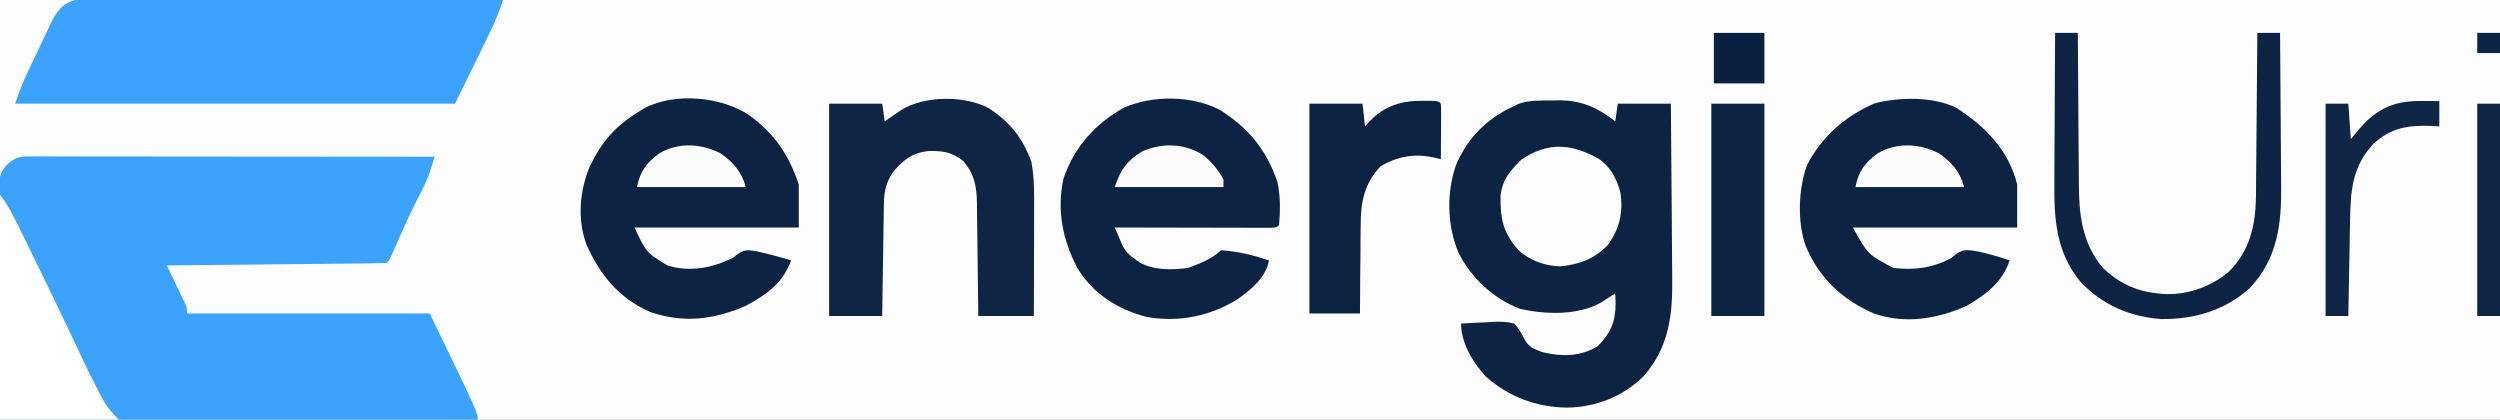
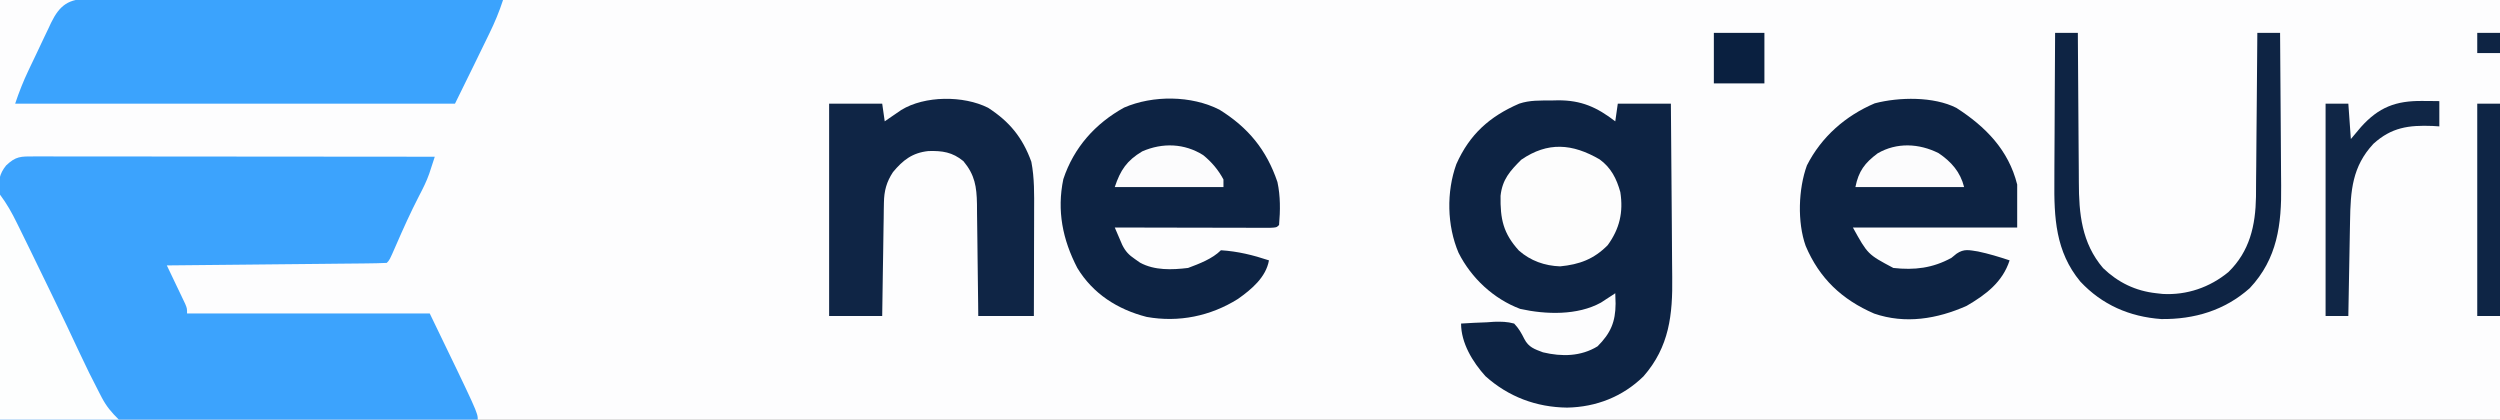
<svg xmlns="http://www.w3.org/2000/svg" width="989" height="166">
  <rect width="100%" height="100%" fill="#808080" stroke="none" />
  <path d="M0 0 C326.37 0 652.74 0 989 0 C989 54.78 989 109.56 989 166 C662.63 166 336.26 166 0 166 C0 111.22 0 56.44 0 0 Z " fill="#FDFDFE" transform="translate(0,0)" />
  <path d="M0 0 C0.675 -0.001 1.351 -0.002 2.047 -0.003 C4.321 -0.004 6.595 0.001 8.869 0.007 C10.495 0.007 12.121 0.007 13.747 0.006 C18.17 0.006 22.593 0.012 27.017 0.019 C31.636 0.025 36.255 0.026 40.874 0.027 C49.625 0.03 58.376 0.038 67.128 0.048 C77.089 0.059 87.05 0.065 97.011 0.07 C117.506 0.08 138.001 0.098 158.495 0.12 C158.03 1.552 157.562 2.983 157.092 4.413 C156.831 5.21 156.571 6.007 156.302 6.828 C155.226 9.887 153.815 12.69 152.308 15.558 C148.958 22.038 145.981 28.654 143.073 35.343 C140.592 41.024 140.592 41.024 139.495 42.12 C136.788 42.245 134.105 42.306 131.396 42.326 C130.547 42.335 129.698 42.345 128.824 42.356 C126.005 42.387 123.186 42.412 120.367 42.437 C118.417 42.457 116.468 42.478 114.519 42.5 C109.378 42.555 104.238 42.604 99.097 42.652 C93.855 42.703 88.614 42.758 83.372 42.814 C73.08 42.921 62.788 43.023 52.495 43.12 C52.738 43.625 52.98 44.129 53.23 44.649 C54.322 46.929 55.409 49.212 56.495 51.495 C56.877 52.289 57.259 53.083 57.652 53.902 C58.013 54.662 58.374 55.423 58.745 56.206 C59.248 57.259 59.248 57.259 59.761 58.333 C60.495 60.12 60.495 60.12 60.495 62.12 C92.175 62.12 123.855 62.12 156.495 62.12 C175.495 101.387 175.495 101.387 175.495 104.12 C113.125 104.12 50.755 104.12 -13.505 104.12 C-13.608 88.239 -13.711 72.358 -13.817 55.995 C-13.863 50.986 -13.908 45.976 -13.955 40.815 C-13.978 34.685 -13.978 34.685 -13.982 31.813 C-13.989 29.812 -14.007 27.811 -14.032 25.811 C-14.069 22.775 -14.074 19.741 -14.072 16.706 C-14.09 15.819 -14.108 14.931 -14.127 14.017 C-14.091 9.742 -13.832 6.976 -11.094 3.584 C-7.202 -0.119 -5.293 -0.004 0 0 Z " fill="#3CA3FD" transform="translate(13.505,61.88)" />
  <path d="M0 0 C0.873 -0.021 1.747 -0.041 2.646 -0.062 C11.846 -0.117 18.069 2.667 25.312 8.25 C25.642 5.94 25.973 3.63 26.312 1.25 C33.242 1.25 40.172 1.25 47.312 1.25 C47.426 12.221 47.517 23.192 47.572 34.164 C47.598 39.26 47.633 44.355 47.69 49.451 C47.744 54.379 47.774 59.306 47.787 64.234 C47.796 66.104 47.814 67.973 47.841 69.843 C48.048 84.688 46.725 97.423 36.48 109.129 C28.241 117.19 17.755 121.292 6.25 121.5 C-5.951 121.352 -16.965 117.214 -26.055 109.055 C-31.143 103.431 -35.688 95.919 -35.688 88.25 C-32.293 88.017 -28.9 87.875 -25.5 87.75 C-24.54 87.683 -23.581 87.616 -22.592 87.547 C-19.753 87.468 -17.429 87.496 -14.688 88.25 C-12.874 90.151 -11.838 91.979 -10.671 94.326 C-8.98 97.633 -6.607 98.381 -3.285 99.629 C4.169 101.411 11.711 101.292 18.312 97.25 C23.48 92.083 25.404 87.591 25.438 80.375 C25.406 79 25.367 77.625 25.312 76.25 C24.551 76.757 24.551 76.757 23.773 77.273 C23.085 77.719 22.397 78.165 21.688 78.625 C21.015 79.066 20.342 79.507 19.648 79.961 C10.358 85.088 -2.151 84.701 -12.312 82.445 C-22.825 78.476 -31.641 70.275 -36.688 60.25 C-41.275 49.47 -41.514 36.163 -37.562 25.188 C-32.328 13.428 -24.441 6.332 -12.688 1.25 C-8.457 -0.16 -4.432 0.026 0 0 Z " fill="#0D2343" transform="translate(613.688,39.75)" />
  <path d="M0 0 C1.054 -0.005 1.054 -0.005 2.129 -0.01 C4.477 -0.017 6.824 0.005 9.172 0.027 C10.857 0.028 12.543 0.027 14.228 0.025 C18.8 0.024 23.372 0.048 27.944 0.075 C32.723 0.1 37.502 0.103 42.282 0.108 C51.33 0.12 60.379 0.153 69.427 0.193 C79.73 0.238 90.032 0.26 100.334 0.28 C121.525 0.322 142.716 0.392 163.907 0.481 C162.418 5.076 160.627 9.376 158.501 13.708 C158.175 14.378 157.85 15.048 157.515 15.738 C156.482 17.862 155.445 19.984 154.407 22.106 C153.71 23.538 153.013 24.97 152.317 26.403 C149.867 31.439 147.412 36.472 144.907 41.481 C87.487 41.481 30.067 41.481 -29.093 41.481 C-27.558 36.875 -25.867 32.613 -23.792 28.254 C-23.474 27.584 -23.156 26.914 -22.828 26.224 C-22.157 24.816 -21.483 23.409 -20.808 22.003 C-19.783 19.861 -18.775 17.71 -17.767 15.559 C-17.11 14.186 -16.452 12.814 -15.792 11.442 C-15.496 10.803 -15.2 10.165 -14.895 9.507 C-11.438 2.427 -7.853 -0.023 0 0 Z " fill="#3BA3FD" transform="translate(35.093,-0.481)" />
-   <path d="M0 0 C10.024 7.288 15.753 15.736 19.66 27.457 C19.66 33.067 19.66 38.677 19.66 44.457 C-1.79 44.457 -23.24 44.457 -45.34 44.457 C-40.684 54.347 -40.684 54.347 -32.34 59.457 C-23.423 62.237 -14.57 60.445 -6.34 56.457 C-5.649 55.914 -4.958 55.372 -4.246 54.812 C-1.66 52.974 0.256 53.419 3.289 53.93 C7.794 54.932 12.231 56.163 16.66 57.457 C13.196 66.602 7.101 70.911 -1.34 75.457 C-14.047 80.915 -25.841 82.442 -39.199 77.844 C-51.61 72.364 -59.03 63.185 -64.395 51.035 C-67.999 41.204 -67.051 29.929 -63.047 20.371 C-58.208 10.295 -52.919 4.327 -43.34 -1.543 C-42.636 -1.983 -41.932 -2.422 -41.207 -2.875 C-29.048 -9.041 -11.096 -7.317 0 0 Z " fill="#0D2343" transform="translate(296.34,45.543)" />
  <path d="M0 0 C11.354 7.075 18.595 15.836 22.922 28.613 C24.137 34.213 24.059 39.909 23.57 45.602 C22.57 46.602 22.57 46.602 20.02 46.722 C18.318 46.718 18.318 46.718 16.582 46.715 C15.301 46.715 14.019 46.715 12.699 46.715 C11.29 46.71 9.882 46.705 8.473 46.699 C7.039 46.697 5.606 46.696 4.172 46.695 C0.393 46.691 -3.387 46.681 -7.166 46.67 C-11.02 46.66 -14.874 46.655 -18.729 46.65 C-26.296 46.64 -33.863 46.623 -41.43 46.602 C-40.81 48.059 -40.184 49.514 -39.555 50.967 C-39.207 51.777 -38.859 52.587 -38.5 53.422 C-37.212 56.045 -35.85 57.475 -33.43 59.102 C-32.77 59.566 -32.11 60.03 -31.43 60.508 C-25.693 63.645 -18.758 63.368 -12.43 62.602 C-8.012 60.947 -2.83 59.002 0.57 55.602 C7.264 56.027 13.219 57.493 19.57 59.602 C18.376 66.321 12.672 71.059 7.32 74.852 C-3.559 81.677 -16.152 84.25 -28.805 81.977 C-40.299 79.032 -50.055 72.827 -56.246 62.602 C-62.063 51.389 -64.375 39.943 -61.777 27.469 C-57.626 14.96 -49.16 5.485 -37.742 -0.836 C-26.337 -5.781 -11.108 -5.665 0 0 Z " fill="#0D2343" transform="translate(482.43,43.398)" />
  <path d="M0 0 C11.558 7.435 20.643 16.662 24.059 30.324 C24.059 35.934 24.059 41.544 24.059 47.324 C2.609 47.324 -18.841 47.324 -40.941 47.324 C-35.057 57.955 -35.057 57.955 -24.941 63.324 C-16.592 64.265 -9.336 63.396 -1.941 59.324 C-1.275 58.782 -0.609 58.239 0.078 57.68 C3.066 55.635 5.084 56.286 8.531 56.797 C12.796 57.687 16.926 58.953 21.059 60.324 C18.268 68.951 11.635 73.909 4.059 78.324 C-7.58 83.497 -20.221 85.615 -32.531 81.371 C-45.272 75.837 -54.174 67.469 -59.617 54.609 C-62.966 45.233 -62.508 32.04 -59.129 22.762 C-53.414 11.476 -43.832 3.095 -32.289 -1.801 C-22.689 -4.31 -8.957 -4.55 0 0 Z " fill="#0D2343" transform="translate(773.941,42.676)" />
  <path d="M0 0 C8.492 5.475 13.672 11.797 17.133 21.375 C18.386 27.855 18.26 34.29 18.23 40.871 C18.229 42.06 18.228 43.248 18.226 44.473 C18.221 48.253 18.208 52.033 18.195 55.812 C18.19 58.382 18.186 60.952 18.182 63.521 C18.171 69.806 18.153 76.09 18.133 82.375 C10.873 82.375 3.613 82.375 -3.867 82.375 C-3.882 80.801 -3.896 79.227 -3.911 77.605 C-3.969 71.757 -4.047 65.909 -4.13 60.061 C-4.163 57.531 -4.191 55.001 -4.214 52.472 C-4.247 48.832 -4.3 45.194 -4.355 41.555 C-4.362 40.426 -4.368 39.298 -4.375 38.135 C-4.504 31.224 -5.194 26.583 -9.742 21.125 C-14.086 17.548 -18.106 16.969 -23.598 17.133 C-29.978 17.814 -33.664 20.732 -37.605 25.461 C-40.172 29.354 -41.116 32.9 -41.186 37.532 C-41.206 38.533 -41.226 39.534 -41.246 40.565 C-41.258 41.633 -41.269 42.701 -41.281 43.801 C-41.301 44.904 -41.32 46.006 -41.34 47.142 C-41.4 50.657 -41.446 54.172 -41.492 57.688 C-41.53 60.074 -41.569 62.46 -41.609 64.846 C-41.705 70.689 -41.789 76.532 -41.867 82.375 C-48.797 82.375 -55.727 82.375 -62.867 82.375 C-62.867 54.655 -62.867 26.935 -62.867 -1.625 C-55.937 -1.625 -49.007 -1.625 -41.867 -1.625 C-41.537 0.685 -41.207 2.995 -40.867 5.375 C-39.98 4.76 -39.98 4.76 -39.074 4.133 C-38.284 3.594 -37.494 3.055 -36.68 2.5 C-35.514 1.699 -35.514 1.699 -34.324 0.883 C-25.049 -4.809 -9.74 -4.887 0 0 Z " fill="#0F2545" transform="translate(390.867,42.625)" />
  <path d="M0 0 C2.97 0 5.94 0 9 0 C9.004 0.9 9.007 1.801 9.011 2.729 C9.049 11.26 9.106 19.792 9.184 28.323 C9.223 32.708 9.255 37.093 9.271 41.479 C9.286 45.719 9.321 49.959 9.368 54.2 C9.383 55.809 9.391 57.418 9.392 59.027 C9.405 71.557 10.513 83.09 18.953 93.027 C24.895 98.754 31.82 102.109 40 103 C41.263 103.141 41.263 103.141 42.551 103.285 C52.094 103.824 61.177 100.707 68.562 94.625 C76.98 86.419 79.281 76.244 79.469 64.859 C79.493 62.477 79.503 60.096 79.512 57.715 C79.529 56.046 79.547 54.378 79.566 52.709 C79.613 48.344 79.643 43.98 79.67 39.615 C79.699 35.15 79.746 30.685 79.791 26.221 C79.877 17.481 79.944 8.74 80 0 C82.97 0 85.94 0 89 0 C89.093 9.667 89.164 19.334 89.207 29.002 C89.228 33.493 89.256 37.983 89.302 42.473 C89.346 46.817 89.369 51.161 89.38 55.506 C89.387 57.152 89.401 58.799 89.423 60.445 C89.617 75.704 87.965 89.334 77 101 C67.091 109.808 55.075 113.375 41.996 113.215 C29.417 112.313 18.58 107.582 9.973 98.383 C0.139 86.504 -0.438 73.066 -0.293 58.301 C-0.287 56.613 -0.283 54.924 -0.28 53.236 C-0.269 48.829 -0.239 44.421 -0.206 40.014 C-0.175 35.502 -0.162 30.99 -0.146 26.479 C-0.114 17.652 -0.063 8.826 0 0 Z " fill="#0E2444" transform="translate(813,13)" />
-   <path d="M0 0 C1.159 -0.003 2.318 -0.005 3.512 -0.008 C6.312 0.125 6.312 0.125 7.312 1.125 C7.4 2.76 7.42 4.398 7.41 6.035 C7.407 7.025 7.404 8.014 7.4 9.033 C7.388 10.595 7.388 10.595 7.375 12.188 C7.37 13.232 7.366 14.277 7.361 15.354 C7.349 17.944 7.333 20.535 7.312 23.125 C6.707 22.966 6.102 22.808 5.479 22.644 C-2.567 20.716 -9.344 21.733 -16.434 25.836 C-22.945 32.448 -24.431 40.204 -24.395 49.164 C-24.41 50.171 -24.425 51.178 -24.44 52.215 C-24.483 55.394 -24.492 58.571 -24.5 61.75 C-24.523 63.921 -24.549 66.091 -24.576 68.262 C-24.643 73.55 -24.664 78.836 -24.688 84.125 C-31.288 84.125 -37.888 84.125 -44.688 84.125 C-44.688 56.735 -44.688 29.345 -44.688 1.125 C-37.758 1.125 -30.828 1.125 -23.688 1.125 C-23.358 4.095 -23.027 7.065 -22.688 10.125 C-22.007 9.383 -21.326 8.64 -20.625 7.875 C-14.614 1.864 -8.344 -0.019 0 0 Z " fill="#0C2242" transform="translate(562.688,39.875)" />
  <path d="M0 0 C2.718 3.623 4.715 7.187 6.688 11.223 C7.209 12.277 7.209 12.277 7.74 13.353 C8.832 15.566 9.917 17.783 11 20 C11.337 20.689 11.675 21.377 12.022 22.087 C14.361 26.864 16.682 31.65 19 36.438 C19.708 37.897 20.415 39.356 21.123 40.816 C24.633 48.062 28.11 55.321 31.5 62.625 C33.968 67.916 36.544 73.139 39.25 78.312 C39.568 78.93 39.886 79.548 40.213 80.184 C42.177 83.872 43.942 85.942 47 89 C31.49 89 15.98 89 0 89 C0 59.63 0 30.26 0 0 Z " fill="#FDFEFE" transform="translate(0,77)" />
-   <path d="M0 0 C6.93 0 13.86 0 21 0 C21 27.72 21 55.44 21 84 C14.07 84 7.14 84 0 84 C0 56.28 0 28.56 0 0 Z " fill="#0E2444" transform="translate(677,41)" />
  <path d="M0 0 C4.531 3.295 6.711 7.673 8.172 12.938 C9.414 20.887 7.904 27.41 3.172 33.938 C-2.283 39.449 -7.957 41.557 -15.641 42.312 C-21.723 42.1 -27.37 40.106 -31.949 36.066 C-38.174 29.22 -39.351 23.587 -39.207 14.391 C-38.496 7.914 -35.487 4.596 -31.016 0.125 C-20.51 -7.085 -10.807 -6.281 0 0 Z " fill="#FDFDFD" transform="translate(632.828,63.062)" />
  <path d="M0 0 C1.895 0.014 1.895 0.014 3.828 0.027 C4.792 0.039 5.757 0.051 6.75 0.062 C6.75 3.362 6.75 6.662 6.75 10.062 C5.855 10.004 4.961 9.946 4.039 9.887 C-5.42 9.534 -12.157 10.452 -19.312 16.93 C-27.719 25.932 -28.376 35.519 -28.566 47.367 C-28.587 48.446 -28.608 49.525 -28.629 50.637 C-28.695 54.071 -28.754 57.504 -28.812 60.938 C-28.856 63.271 -28.899 65.604 -28.943 67.938 C-29.05 73.646 -29.152 79.354 -29.25 85.062 C-32.22 85.062 -35.19 85.062 -38.25 85.062 C-38.25 57.343 -38.25 29.622 -38.25 1.062 C-35.28 1.062 -32.31 1.062 -29.25 1.062 C-28.92 5.683 -28.59 10.303 -28.25 15.062 C-26.93 13.495 -25.61 11.928 -24.25 10.312 C-17.191 2.453 -10.443 -0.097 0 0 Z " fill="#102646" transform="translate(958.25,39.938)" />
  <path d="M0 0 C2.97 0 5.94 0 9 0 C9 27.72 9 55.44 9 84 C6.03 84 3.06 84 0 84 C0 56.28 0 28.56 0 0 Z " fill="#0E2545" transform="translate(980,41)" />
-   <path d="M0 0 C5.069 3.43 8.594 7.469 10.078 13.406 C-4.112 13.406 -18.302 13.406 -32.922 13.406 C-31.665 7.12 -29.237 3.882 -24.133 0.07 C-16.544 -4.333 -7.721 -3.888 0 0 Z " fill="#FBFCFC" transform="translate(284.922,60.594)" />
  <path d="M0 0 C5.069 3.43 8.594 7.469 10.078 13.406 C-4.112 13.406 -18.302 13.406 -32.922 13.406 C-31.665 7.12 -29.237 3.882 -24.133 0.07 C-16.544 -4.333 -7.721 -3.888 0 0 Z " fill="#FCFCFD" transform="translate(766.922,60.594)" />
  <path d="M0 0 C3.33 2.698 5.996 5.846 8.016 9.633 C8.016 10.623 8.016 11.613 8.016 12.633 C-6.174 12.633 -20.364 12.633 -34.984 12.633 C-32.743 5.909 -30.216 2.168 -24.133 -1.477 C-16.08 -4.989 -7.435 -4.68 0 0 Z " fill="#FCFCFD" transform="translate(475.984,61.367)" />
  <path d="M0 0 C6.6 0 13.2 0 20 0 C20 6.6 20 13.2 20 20 C13.4 20 6.8 20 0 20 C0 13.4 0 6.8 0 0 Z " fill="#0A2040" transform="translate(678,13)" />
  <path d="M0 0 C2.97 0 5.94 0 9 0 C9 2.64 9 5.28 9 8 C6.03 8 3.06 8 0 8 C0 5.36 0 2.72 0 0 Z " fill="#0E2444" transform="translate(980,13)" />
</svg>